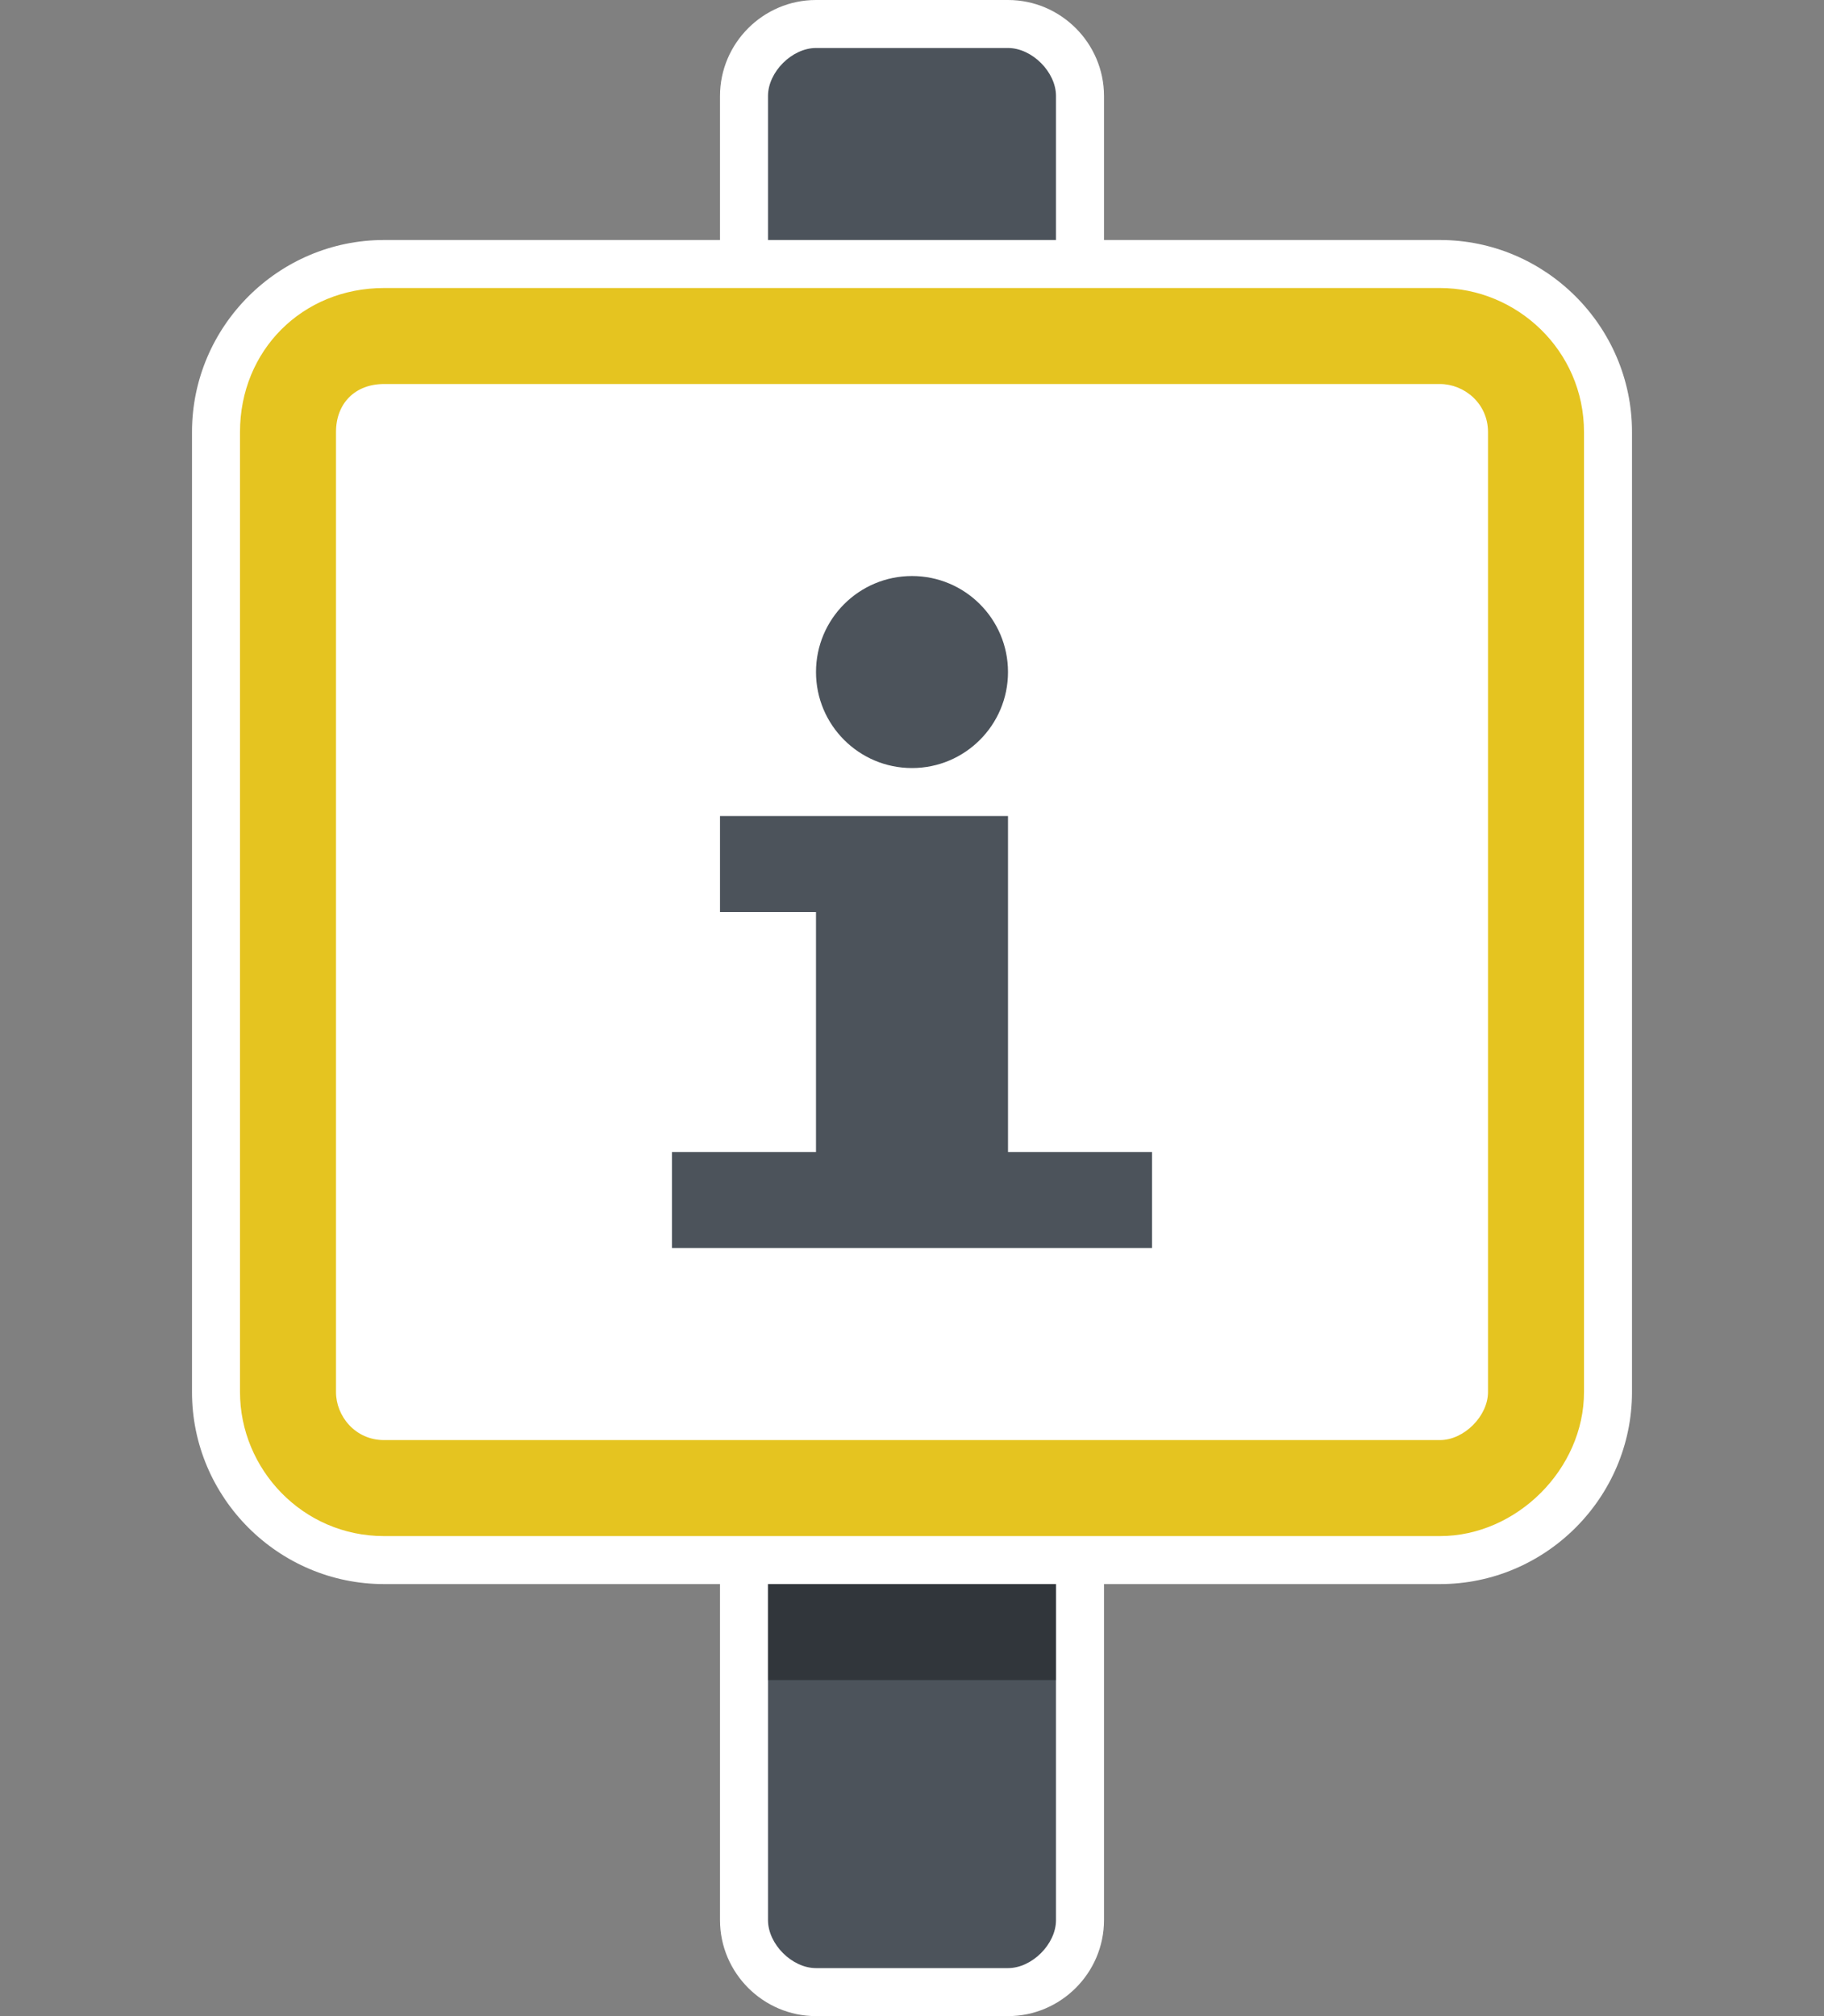
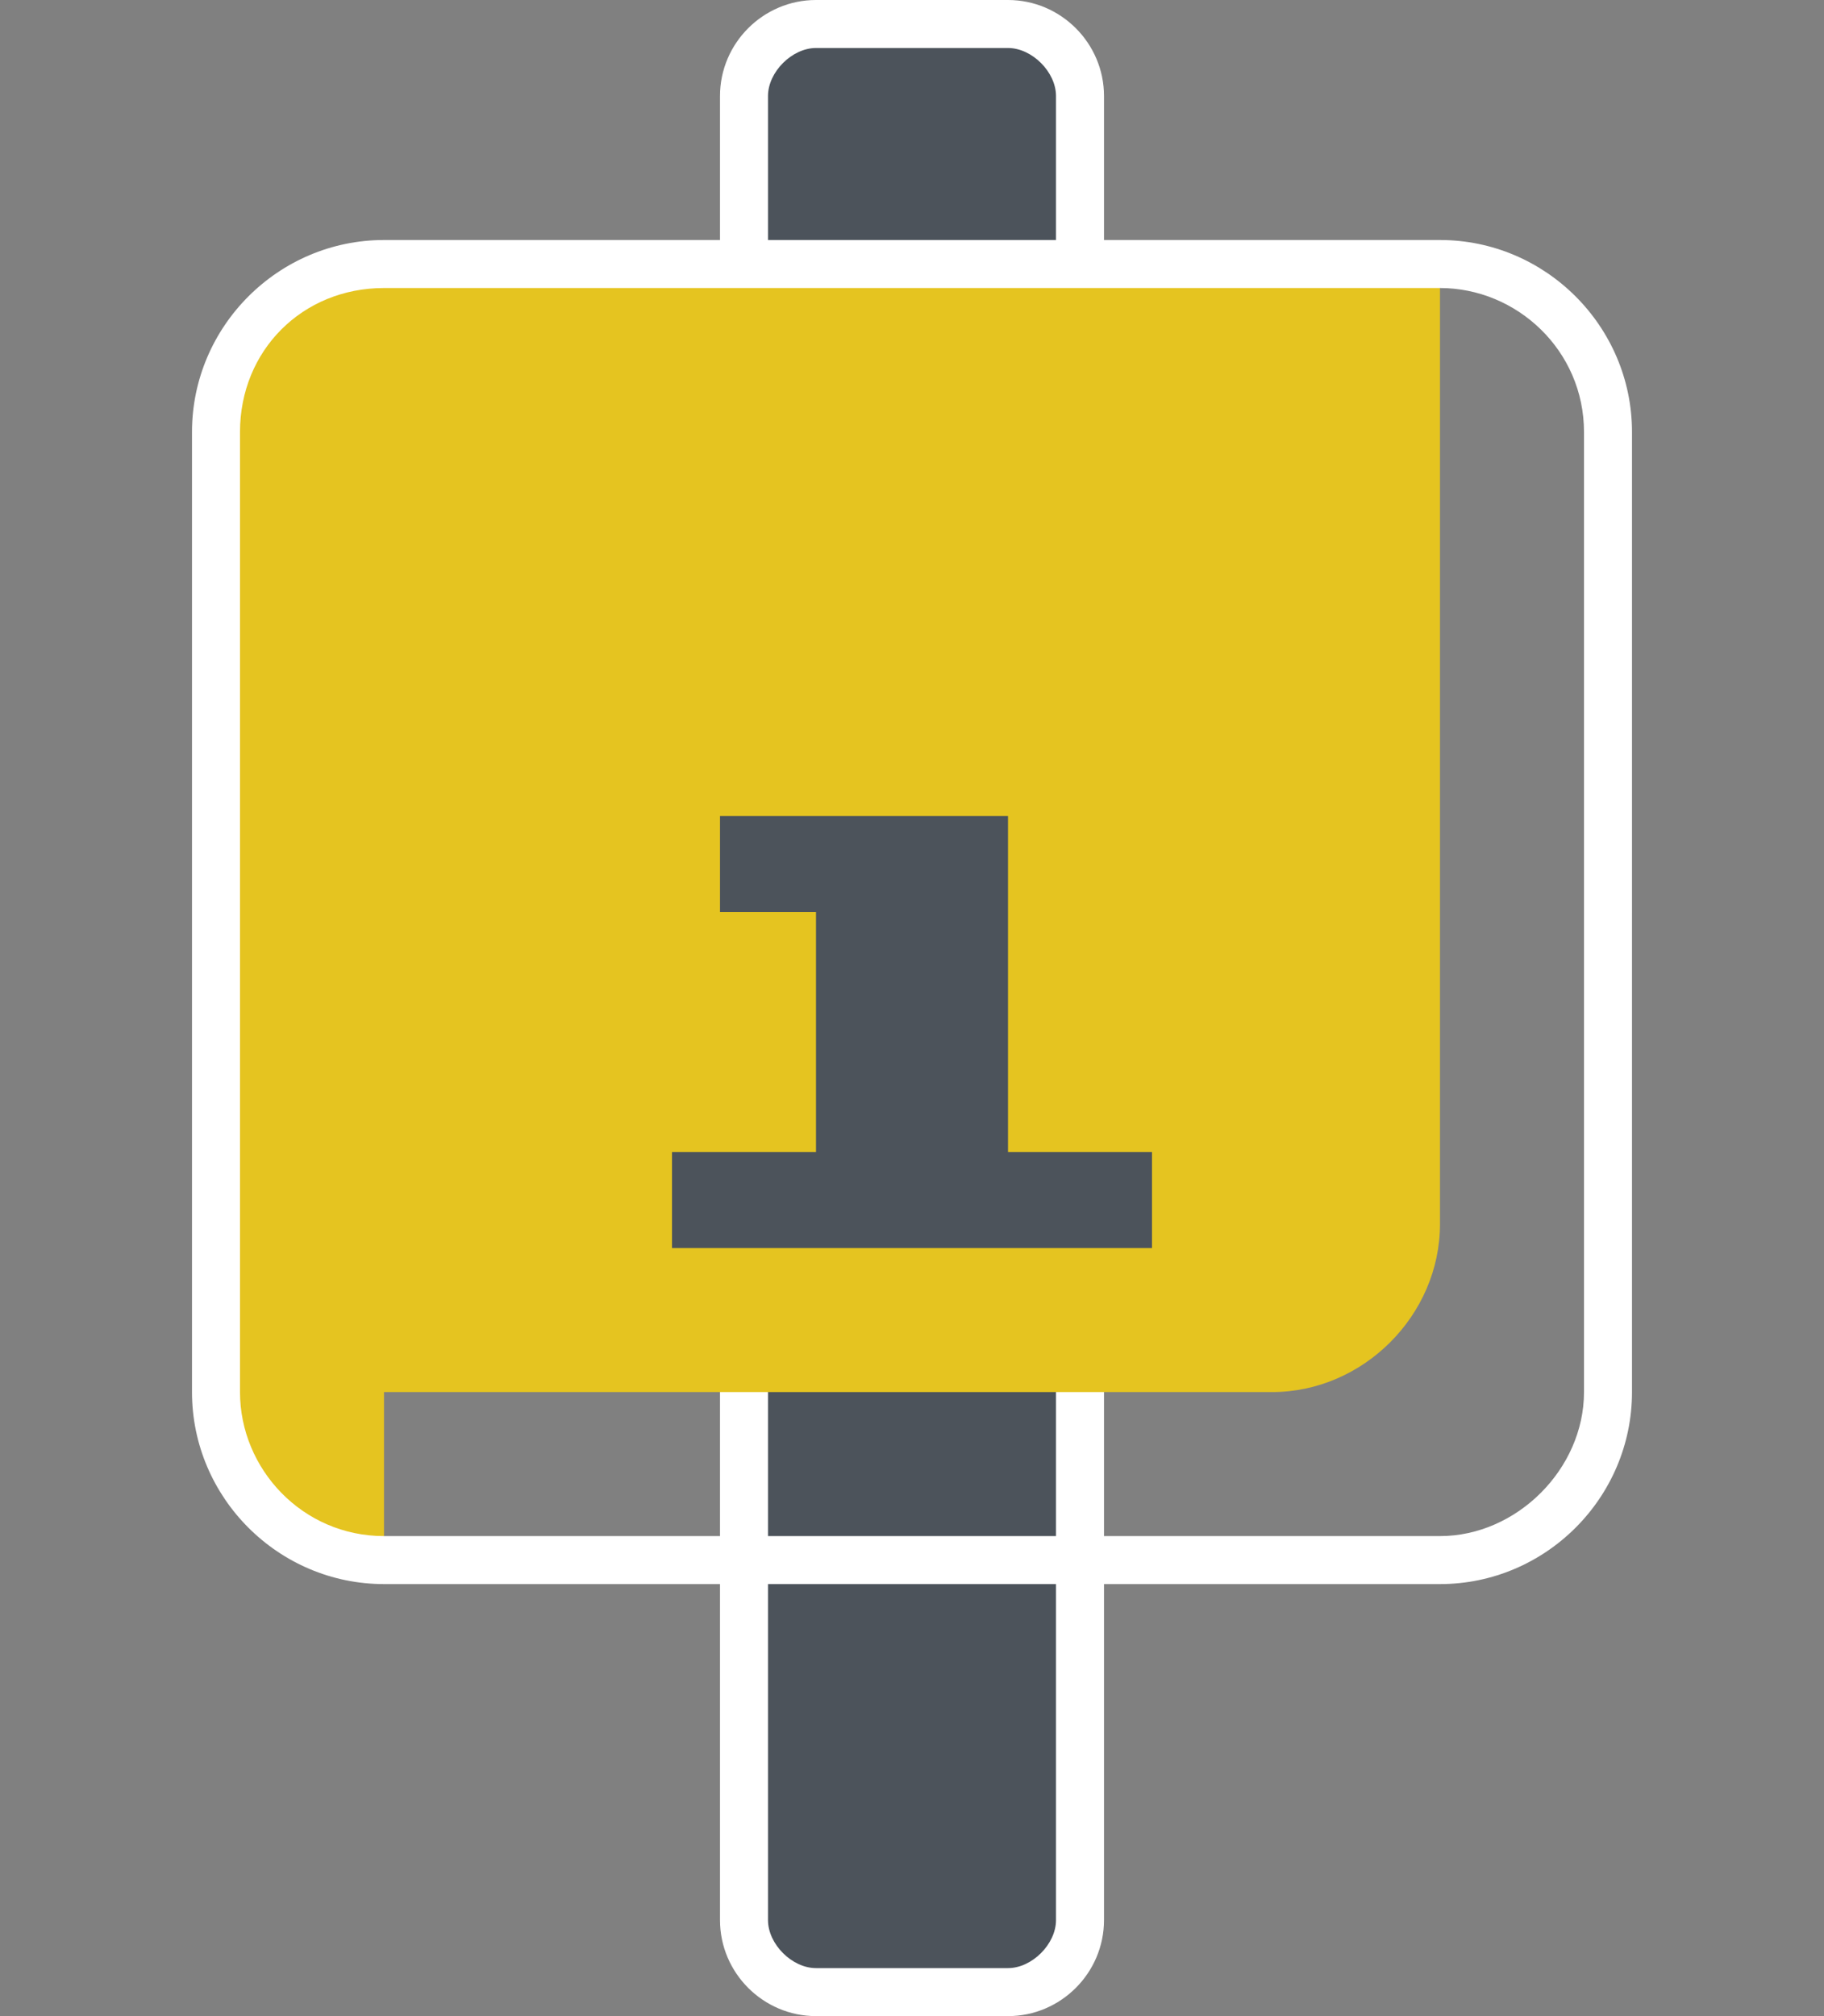
<svg xmlns="http://www.w3.org/2000/svg" version="1.1" id="Layer_1" x="0px" y="0px" viewBox="0 0 38 42" style="enable-background:new 0 0 38 42;" xml:space="preserve">
  <rect x="0" y="0" width="38" height="42" fill="#808080" stroke="none" />
  <style type="text/css">
	.st0{fill:#4C535B;}
	.st1{fill:#FFFFFF;}
	.st2{fill:#E5C420;}
	.st3{fill-rule:evenodd;clip-rule:evenodd;fill:none;stroke:#54F7FF;stroke-width:1.05;stroke-miterlimit:10;}
	.st4{opacity:0.35;}
</style>
  <g>
    <path class="st0" d="M17,41.5c-0.8,0-1.5-0.7-1.5-1.5V2c0-0.8,0.7-1.5,1.5-1.5h4c0.8,0,1.5,0.7,1.5,1.5v38c0,0.8-0.7,1.5-1.5,1.5   H17z" />
    <path class="st1" d="M21,1c0.5,0,1,0.5,1,1v38c0,0.5-0.5,1-1,1h-4c-0.5,0-1-0.5-1-1V2c0-0.5,0.5-1,1-1H21 M21,0h-4   c-1.1,0-2,0.9-2,2v38c0,1.1,0.9,2,2,2h4c1.1,0,2-0.9,2-2V2C23,0.9,22.1,0,21,0L21,0z" />
  </g>
  <g>
-     <path class="st2" d="M8,32.5c-1.9,0-3.5-1.6-3.5-3.5V9c0-1.9,1.6-3.5,3.5-3.5h22c1.9,0,3.5,1.6,3.5,3.5v20c0,1.9-1.6,3.5-3.5,3.5H8   z" />
+     <path class="st2" d="M8,32.5c-1.9,0-3.5-1.6-3.5-3.5V9c0-1.9,1.6-3.5,3.5-3.5h22v20c0,1.9-1.6,3.5-3.5,3.5H8   z" />
    <path class="st1" d="M30,6c1.6,0,3,1.3,3,3v20c0,1.6-1.4,3-3,3H8c-1.7,0-3-1.4-3-3V9c0-1.7,1.3-3,3-3H30 M30,5H8C5.8,5,4,6.8,4,9   v20c0,2.2,1.8,4,4,4h22c2.2,0,4-1.8,4-4V9C34,6.8,32.2,5,30,5L30,5z" />
  </g>
  <g>
-     <path class="st1" d="M31,29c0,0.5-0.5,1-1,1H8c-0.6,0-1-0.5-1-1V9c0-0.6,0.4-1,1-1h22c0.5,0,1,0.4,1,1V29z" />
-   </g>
+     </g>
  <g>
-     <path class="st3" d="M27.2,24.2" />
-   </g>
+     </g>
  <path class="st3" d="M27.2,24.2" />
-   <rect x="16" y="33" class="st4" width="6" height="2" />
  <g>
    <polygon class="st0" points="21,24 21,19 21,17 17,17 15,17 15,19 17,19 17,24 14,24 14,26 24,26 24,24  " />
-     <circle class="st0" cx="19" cy="14" r="2" />
  </g>
</svg>